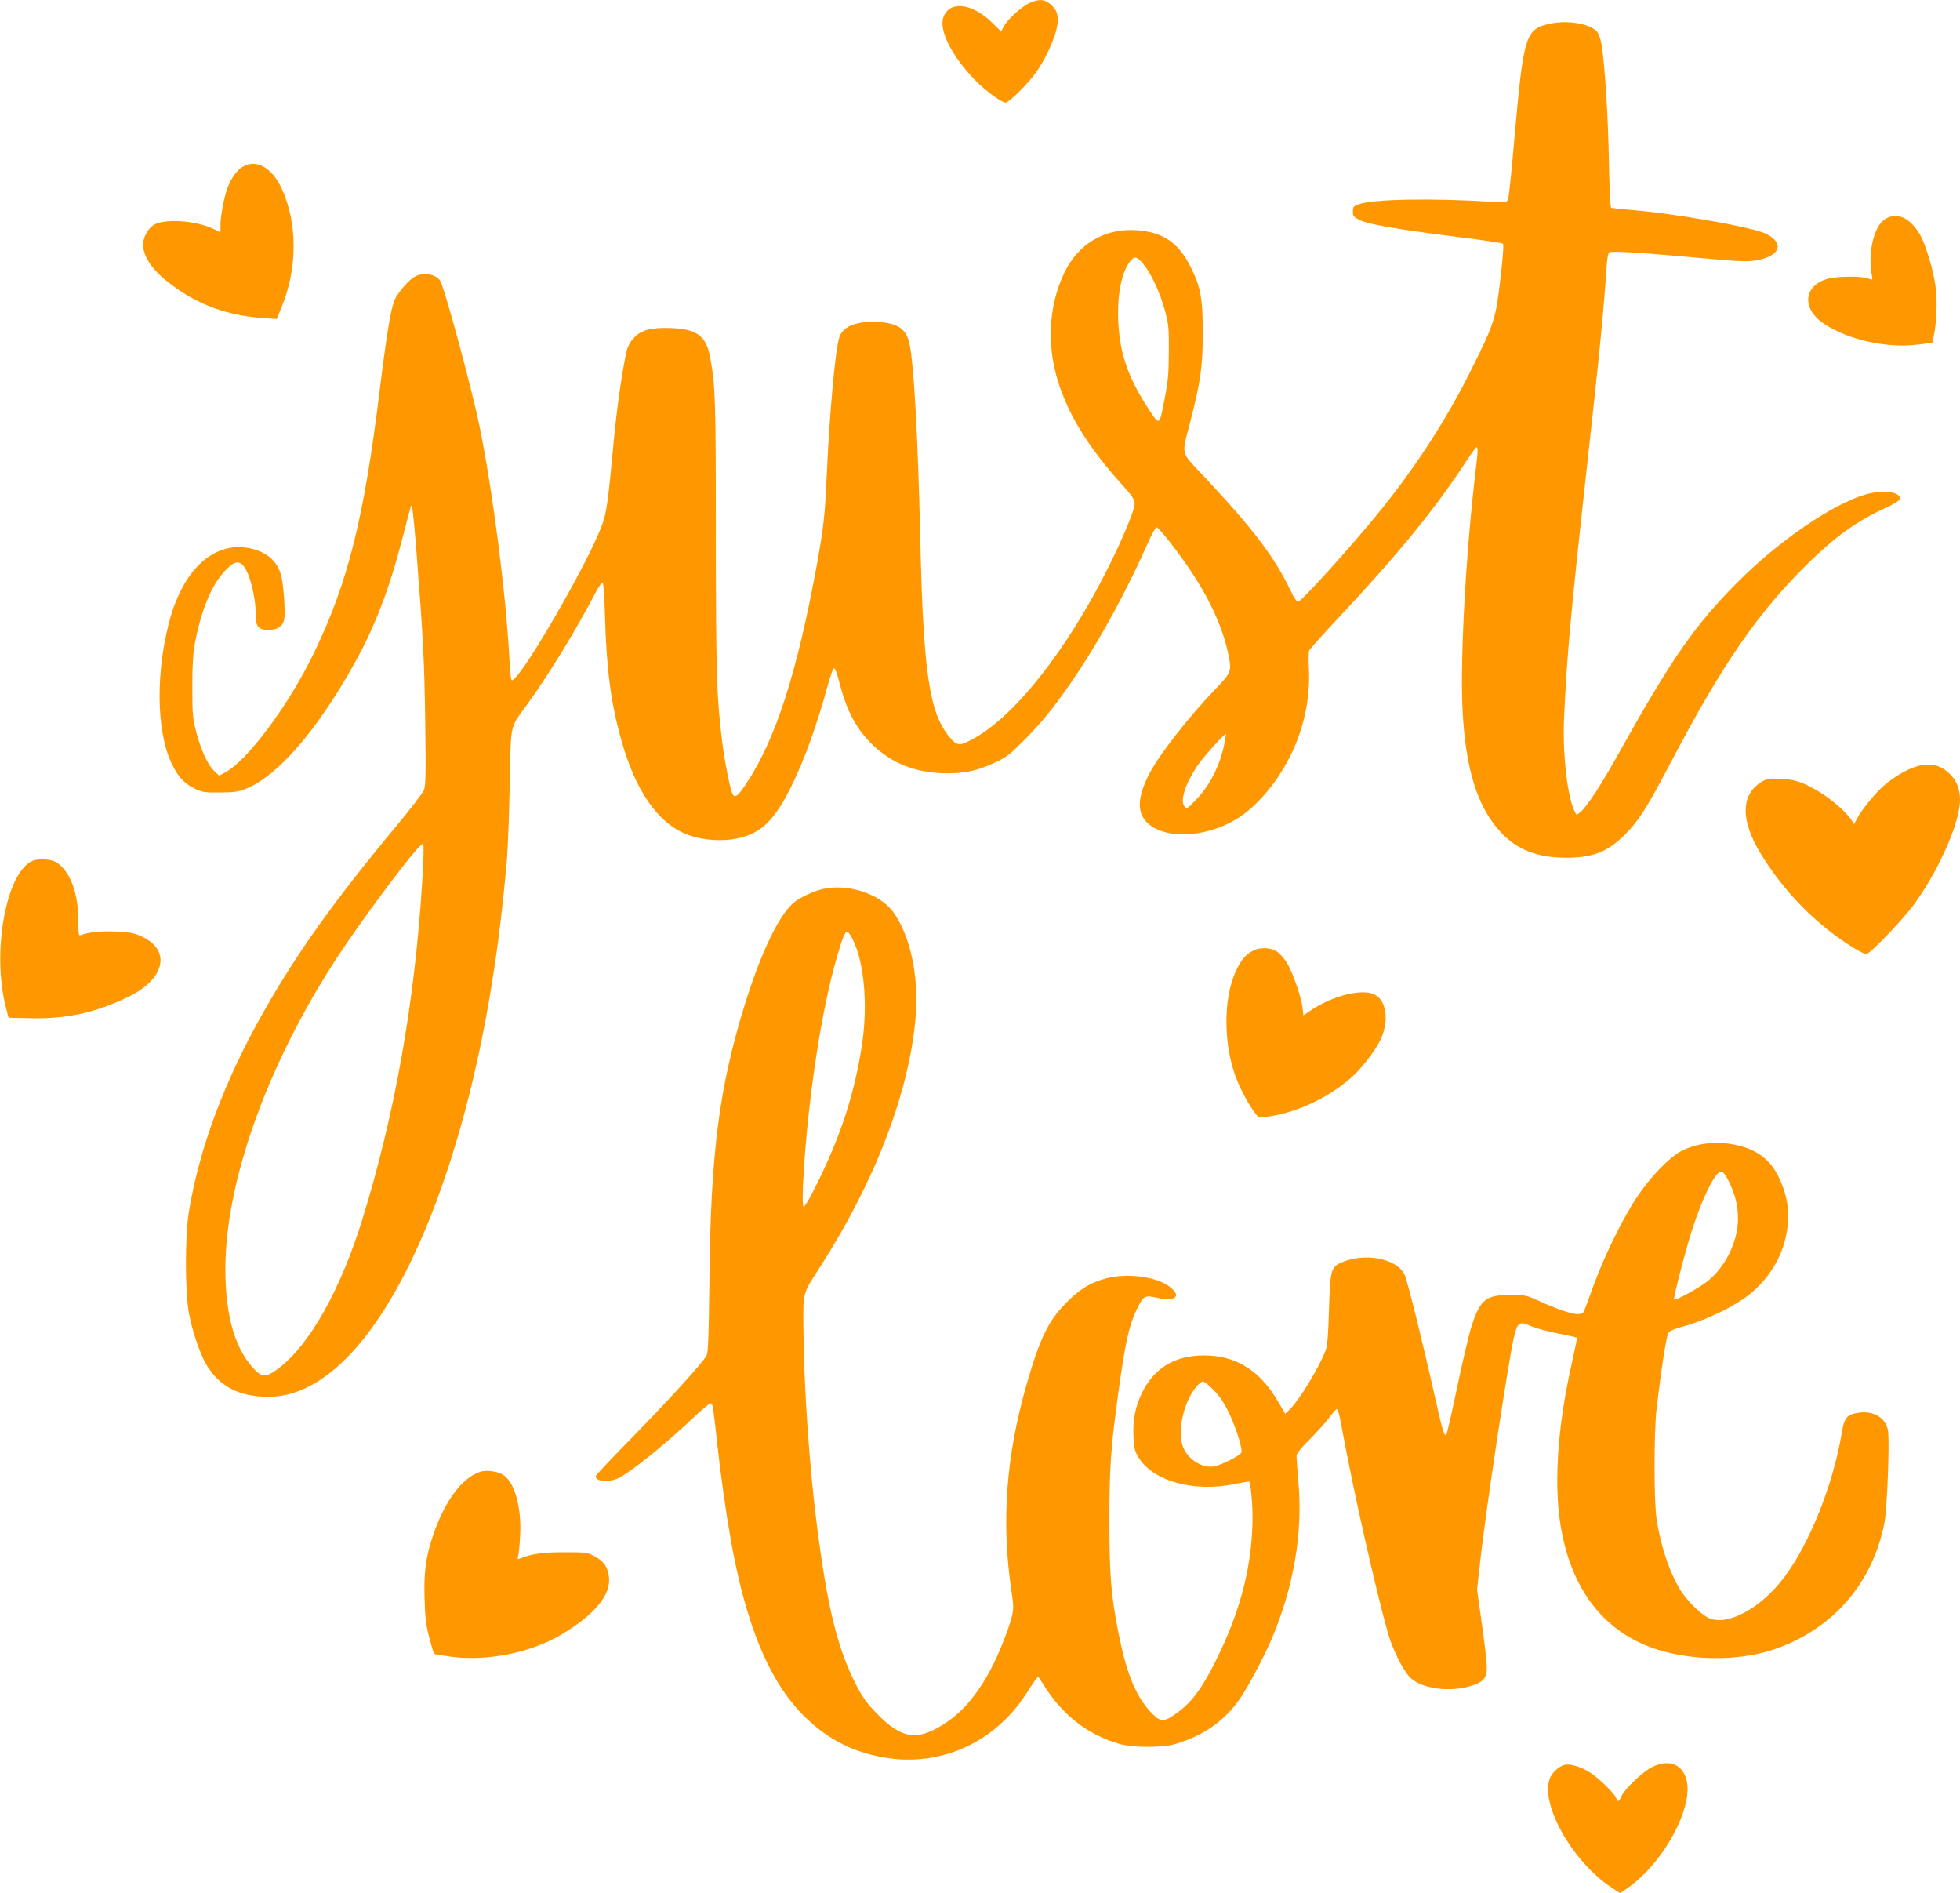
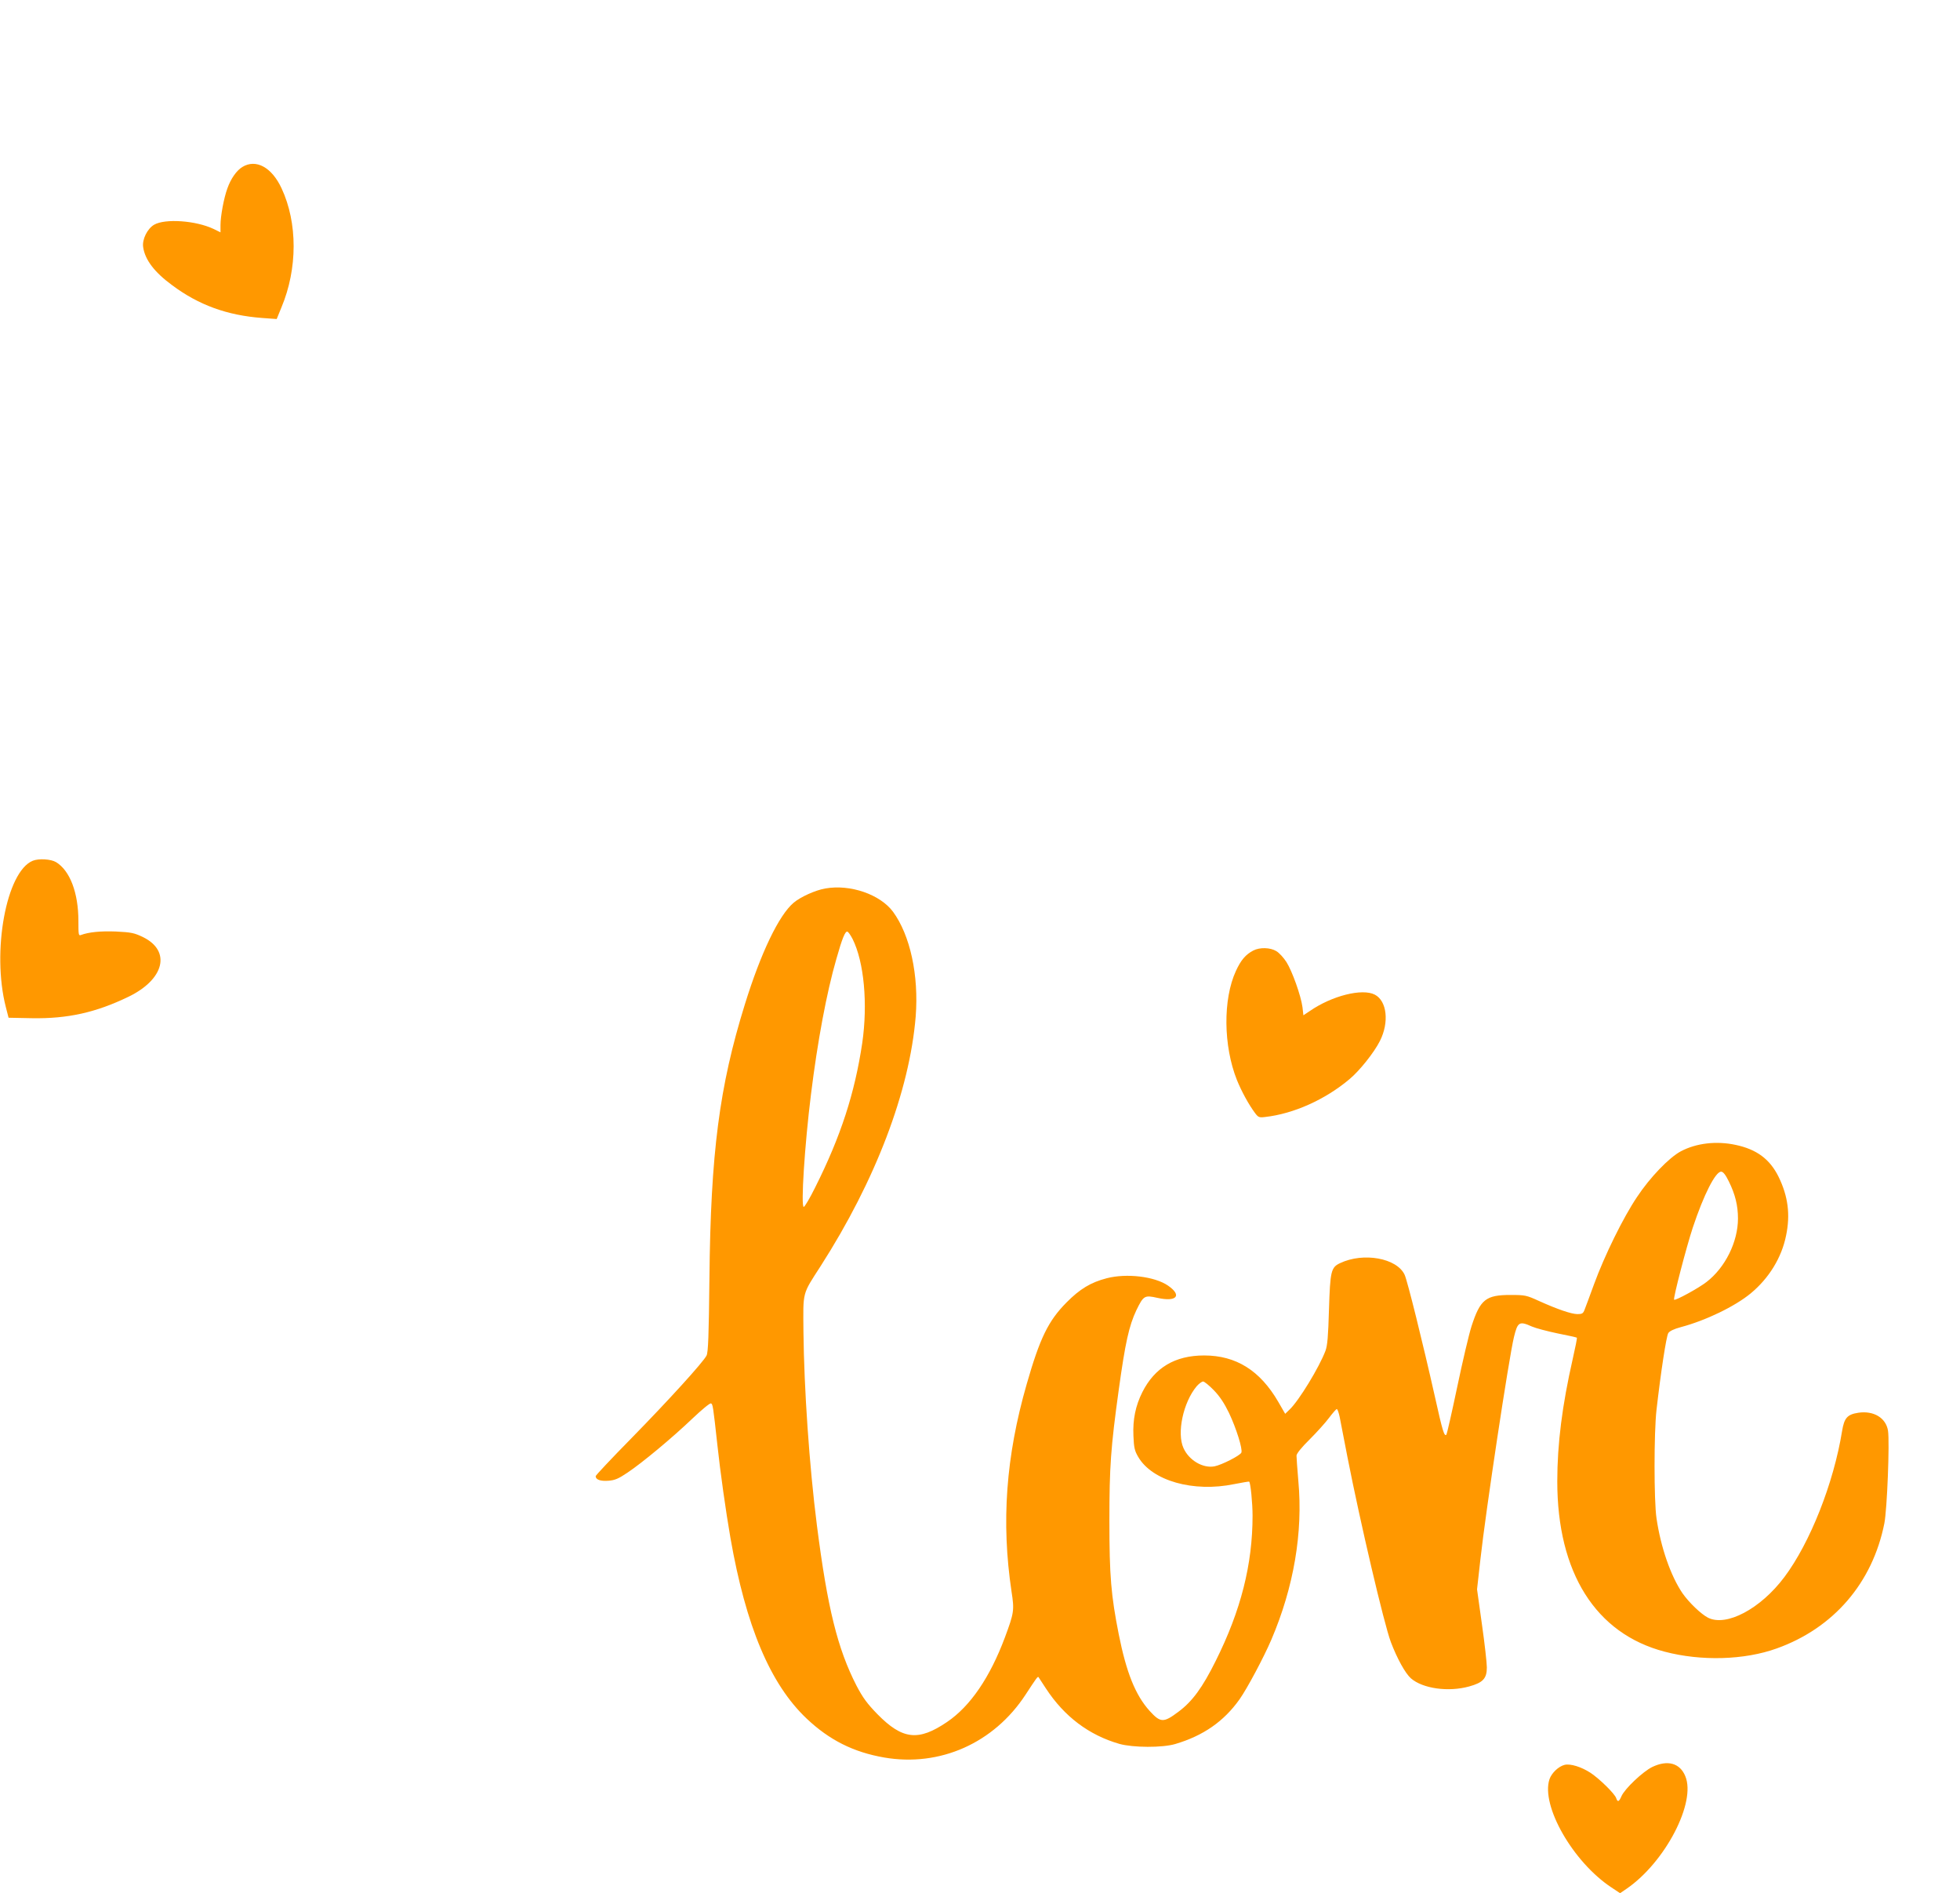
<svg xmlns="http://www.w3.org/2000/svg" version="1.0" width="1280pt" height="1236pt" viewBox="0 0 1280 1236" preserveAspectRatio="xMidYMid meet">
  <g transform="translate(0,1236) scale(0.1,-0.1)" fill="#ff9800" stroke="none">
-     <path d="M6722 12340 c-50 -23 -142 -106 -167 -153 l-17 -33 -57 56 c-133 132 -284 148 -321 34 -30 -90 71 -276 232 -431 67 -63 152 -123 176 -123 21 0 148 126 198 197 55 76 118 210 134 284 17 77 7 121 -36 158 -41 37 -79 40 -142 11z" />
-     <path d="M10121 12205 c-160 -36 -171 -72 -232 -760 -17 -198 -35 -371 -40 -384 -10 -24 -11 -24 -112 -18 -389 24 -767 17 -862 -16 -36 -13 -40 -17 -40 -48 0 -30 5 -36 45 -56 56 -28 243 -60 630 -109 162 -20 299 -40 305 -45 6 -6 0 -91 -17 -233 -30 -259 -39 -288 -189 -588 -157 -316 -351 -618 -582 -906 -182 -227 -529 -612 -551 -612 -7 0 -28 32 -47 72 -104 219 -242 401 -562 743 -161 171 -152 135 -94 360 67 260 81 358 82 575 0 232 -13 305 -81 440 -79 157 -181 226 -354 237 -207 13 -379 -89 -470 -279 -108 -227 -117 -501 -24 -758 73 -203 198 -399 398 -620 71 -79 86 -101 86 -129 0 -40 -76 -225 -175 -421 -271 -542 -617 -977 -889 -1119 -78 -42 -97 -40 -141 12 -136 158 -175 420 -195 1299 -15 661 -42 1148 -71 1276 -21 94 -76 132 -203 140 -140 8 -232 -28 -255 -101 -26 -81 -63 -488 -81 -882 -13 -286 -20 -350 -66 -605 -129 -703 -268 -1137 -461 -1427 -56 -86 -77 -99 -92 -60 -17 45 -50 214 -65 337 -36 291 -40 427 -41 1335 0 897 -3 987 -37 1170 -25 141 -85 186 -254 193 -132 5 -197 -12 -247 -67 -24 -26 -39 -56 -47 -92 -29 -137 -60 -353 -80 -559 -39 -417 -48 -483 -76 -561 -92 -258 -566 -1070 -594 -1018 -4 8 -10 75 -14 149 -21 406 -110 1099 -196 1515 -52 250 -228 900 -256 943 -28 42 -109 56 -163 27 -39 -20 -110 -101 -133 -152 -26 -59 -51 -210 -98 -588 -103 -842 -209 -1264 -431 -1721 -166 -342 -434 -701 -581 -779 l-37 -19 -31 29 c-43 41 -85 132 -117 250 -24 92 -27 116 -27 295 0 146 4 219 17 290 40 211 106 375 190 466 57 63 88 75 119 48 45 -41 88 -202 88 -329 0 -77 18 -98 84 -98 59 0 93 23 102 69 8 43 -2 204 -17 274 -21 97 -86 160 -193 187 -134 33 -262 -10 -366 -125 -69 -75 -128 -189 -165 -316 -99 -346 -97 -744 6 -961 40 -85 81 -129 147 -162 52 -26 66 -28 167 -27 89 0 121 4 166 22 211 83 466 377 714 821 132 235 229 490 311 809 31 120 57 218 59 220 7 8 16 -64 35 -303 44 -566 51 -705 57 -1105 5 -355 3 -420 -9 -450 -9 -19 -88 -123 -177 -230 -407 -489 -649 -828 -866 -1210 -259 -456 -423 -894 -492 -1315 -25 -155 -25 -518 1 -660 21 -113 71 -262 112 -332 85 -145 215 -213 408 -213 437 0 871 560 1184 1530 185 573 310 1236 373 1985 6 72 14 290 18 485 8 404 -1 362 109 514 143 197 326 495 447 729 22 42 45 75 50 74 6 -2 13 -93 16 -228 10 -336 38 -553 103 -789 93 -339 240 -553 432 -628 82 -33 197 -45 289 -33 180 25 272 105 390 341 85 170 169 402 239 659 17 63 36 116 42 118 7 2 20 -31 33 -83 49 -196 115 -318 225 -422 124 -115 261 -171 442 -180 138 -6 234 13 354 70 74 35 99 55 192 149 122 123 213 238 340 428 159 236 338 567 468 864 24 54 48 96 54 94 19 -6 144 -166 224 -287 128 -192 211 -377 246 -552 20 -98 15 -112 -78 -208 -188 -195 -383 -446 -447 -575 -54 -109 -68 -188 -45 -249 65 -169 402 -179 641 -21 129 86 256 242 340 417 83 174 121 360 113 548 -3 58 -2 112 1 121 3 10 90 106 192 215 390 416 634 715 834 1022 33 50 63 92 68 92 9 0 9 -30 -3 -125 -65 -532 -106 -1251 -89 -1584 19 -391 97 -641 250 -805 106 -114 239 -166 424 -166 180 0 274 37 390 154 90 91 141 173 298 471 341 650 575 986 908 1310 172 167 309 264 489 347 49 22 91 47 95 56 19 50 -108 68 -227 32 -216 -65 -562 -302 -828 -569 -279 -279 -431 -498 -765 -1095 -124 -224 -222 -374 -263 -407 l-26 -20 -13 25 c-46 88 -79 373 -69 601 19 425 43 680 151 1660 82 739 108 1000 128 1308 3 38 10 74 15 79 12 12 221 -2 671 -43 184 -17 237 -18 290 -9 156 27 188 111 66 173 -86 43 -600 134 -883 156 -67 6 -126 12 -131 15 -4 3 -11 142 -14 308 -5 285 -26 619 -47 753 -5 33 -18 71 -28 85 -41 54 -194 81 -311 55z m-2656 -1567 c51 -60 110 -186 142 -303 25 -91 27 -115 26 -270 0 -138 -5 -195 -26 -302 -35 -182 -34 -182 -94 -92 -143 215 -200 375 -210 590 -8 174 21 321 78 393 28 36 42 33 84 -16z m530 -3138 c-30 -142 -91 -263 -181 -358 -62 -65 -64 -66 -79 -47 -30 38 6 148 85 266 39 57 179 213 186 207 1 -2 -4 -32 -11 -68z m-5239 -917 c-50 -781 -179 -1505 -391 -2189 -142 -458 -345 -817 -546 -968 -82 -62 -108 -61 -165 1 -130 141 -191 382 -181 708 18 558 283 1282 710 1945 185 287 563 788 580 771 6 -6 4 -103 -7 -268z" />
    <path d="M1583 11270 c-38 -23 -76 -77 -98 -140 -23 -62 -45 -182 -45 -239 l0 -48 -47 23 c-115 54 -314 68 -386 27 -45 -26 -80 -97 -72 -147 12 -82 73 -163 189 -248 174 -130 360 -197 587 -214 l96 -7 31 76 c106 253 106 552 1 777 -64 138 -167 194 -256 140z" />
-     <path d="M12312 10930 c-76 -46 -117 -226 -86 -377 4 -21 2 -22 -23 -12 -47 19 -221 16 -280 -5 -150 -51 -153 -200 -5 -294 159 -103 408 -157 605 -132 l96 12 10 47 c19 89 24 224 11 321 -12 101 -66 280 -102 339 -66 111 -149 148 -226 101z" />
-     <path d="M12505 7352 c-65 -23 -127 -59 -197 -117 -58 -48 -152 -163 -183 -224 l-17 -33 -17 28 c-28 46 -135 140 -210 184 -112 67 -164 83 -263 84 -80 1 -89 -1 -129 -29 -120 -85 -118 -246 5 -451 154 -256 374 -479 617 -626 35 -21 69 -38 76 -38 24 0 246 232 318 332 162 226 295 531 295 676 0 70 -21 123 -65 167 -63 64 -138 79 -230 47z" />
    <path d="M214 6740 c-173 -70 -269 -593 -176 -955 l18 -70 153 -3 c233 -4 417 37 630 140 234 113 280 298 96 389 -58 28 -77 32 -178 37 -101 4 -178 -4 -229 -23 -15 -6 -16 4 -16 92 0 183 -55 329 -146 384 -33 20 -113 25 -152 9z" />
    <path d="M5390 6559 c-65 -11 -162 -55 -207 -93 -96 -81 -214 -326 -319 -665 -166 -534 -223 -969 -231 -1786 -4 -374 -8 -486 -19 -506 -22 -43 -246 -290 -492 -541 -128 -130 -232 -241 -232 -246 0 -23 32 -34 83 -30 43 3 67 14 125 53 96 64 292 227 425 354 59 56 113 101 120 98 12 -4 14 -17 42 -272 18 -169 55 -433 85 -605 101 -578 260 -956 498 -1181 148 -140 305 -219 506 -254 364 -63 717 94 924 411 70 107 79 120 84 114 2 -3 24 -36 49 -75 120 -183 281 -304 479 -361 89 -25 281 -26 365 -1 183 54 318 148 420 292 49 69 158 273 208 390 146 342 207 699 176 1035 -7 80 -12 155 -12 166 0 13 34 55 85 105 46 46 104 110 127 141 24 32 47 58 51 58 5 0 13 -24 19 -52 6 -29 29 -147 51 -263 84 -428 238 -1086 283 -1206 41 -108 94 -204 131 -237 77 -67 244 -91 381 -53 90 25 115 52 115 124 0 29 -14 155 -32 281 l-32 229 22 196 c35 317 186 1315 219 1451 24 99 35 106 117 69 25 -11 101 -31 168 -45 67 -13 124 -26 126 -28 2 -3 -10 -64 -27 -138 -69 -304 -101 -555 -101 -800 0 -596 250 -994 701 -1112 239 -63 521 -55 732 21 372 133 626 429 703 817 18 90 35 529 24 604 -13 84 -93 133 -194 118 -72 -11 -92 -34 -106 -119 -55 -341 -209 -730 -377 -954 -155 -207 -379 -326 -499 -265 -46 24 -123 98 -166 159 -77 113 -142 299 -170 490 -17 113 -17 560 0 708 28 245 64 481 77 501 8 13 37 27 82 39 162 43 353 135 457 221 118 98 201 232 230 376 29 138 13 258 -49 385 -57 115 -143 179 -281 208 -126 27 -257 11 -357 -42 -77 -41 -202 -171 -286 -298 -91 -135 -213 -384 -281 -570 -28 -77 -56 -152 -62 -167 -9 -24 -16 -28 -47 -28 -41 1 -129 31 -251 86 -81 37 -90 39 -185 39 -162 0 -198 -29 -255 -204 -17 -53 -59 -232 -94 -399 -35 -167 -67 -306 -70 -309 -14 -14 -25 22 -75 247 -80 356 -180 759 -198 797 -51 109 -269 148 -421 76 -60 -28 -65 -52 -73 -303 -5 -175 -10 -235 -23 -270 -41 -108 -173 -325 -234 -383 l-29 -28 -45 78 c-119 205 -276 303 -484 303 -190 0 -323 -79 -404 -240 -44 -88 -63 -178 -58 -285 3 -77 8 -98 31 -137 91 -157 361 -233 627 -178 52 10 96 18 98 16 9 -9 22 -140 22 -222 0 -318 -76 -619 -241 -949 -86 -173 -152 -264 -244 -332 -96 -72 -116 -72 -187 6 -93 103 -152 250 -202 501 -50 253 -61 379 -61 740 0 354 9 479 61 855 43 310 67 418 115 520 47 96 53 100 138 81 125 -28 163 15 69 80 -87 60 -271 82 -401 48 -104 -27 -175 -70 -262 -158 -119 -120 -174 -233 -260 -533 -136 -472 -167 -902 -99 -1355 19 -122 16 -139 -43 -298 -98 -262 -226 -450 -378 -553 -187 -127 -291 -116 -455 51 -68 70 -95 107 -137 187 -123 240 -189 505 -258 1045 -50 392 -84 893 -88 1265 -2 266 -10 239 112 428 359 560 581 1143 621 1630 21 269 -36 531 -148 684 -84 113 -279 181 -442 152z m178 -330 c75 -150 100 -423 63 -679 -49 -328 -140 -609 -307 -942 -35 -71 -69 -128 -75 -128 -20 0 6 405 47 733 43 349 103 669 166 886 38 135 58 183 72 178 6 -1 21 -23 34 -48z m5722 -1582 c42 -85 60 -158 60 -243 0 -152 -83 -320 -205 -414 -51 -40 -205 -124 -212 -116 -8 7 81 347 122 471 72 216 148 365 185 365 13 0 29 -20 50 -63z m-3363 -1364 c39 -40 69 -86 99 -148 48 -101 90 -236 81 -259 -7 -19 -129 -81 -176 -90 -75 -14 -166 39 -202 119 -45 98 -2 299 86 404 15 17 34 31 42 31 8 0 40 -26 70 -57z" />
    <path d="M8185 6154 c-50 -26 -81 -62 -114 -134 -85 -185 -82 -489 7 -712 31 -76 77 -160 118 -215 21 -28 27 -31 66 -26 187 21 393 114 551 247 66 55 161 174 199 250 61 121 46 261 -34 302 -82 42 -279 -7 -424 -107 l-42 -28 -6 53 c-10 75 -67 235 -105 295 -18 28 -47 60 -66 71 -39 24 -108 26 -150 4z" />
-     <path d="M3138 2751 c-122 -39 -236 -194 -312 -422 -47 -141 -59 -239 -53 -417 3 -114 10 -169 31 -246 14 -54 28 -101 30 -104 3 -2 54 -11 113 -19 235 -31 520 26 718 144 219 131 325 259 312 375 -8 67 -32 102 -91 135 -50 27 -55 28 -201 28 -142 0 -208 -9 -289 -41 -17 -6 -18 -4 -12 17 4 13 10 74 13 135 10 185 -38 352 -114 396 -36 22 -108 31 -145 19z" />
    <path d="M10790 823 c-61 -30 -179 -141 -201 -191 -16 -37 -25 -40 -34 -13 -9 29 -108 126 -168 166 -60 39 -131 61 -169 52 -40 -10 -85 -53 -99 -94 -57 -172 153 -540 404 -706 l57 -38 44 30 c251 173 454 563 382 734 -35 86 -116 108 -216 60z" />
  </g>
</svg>